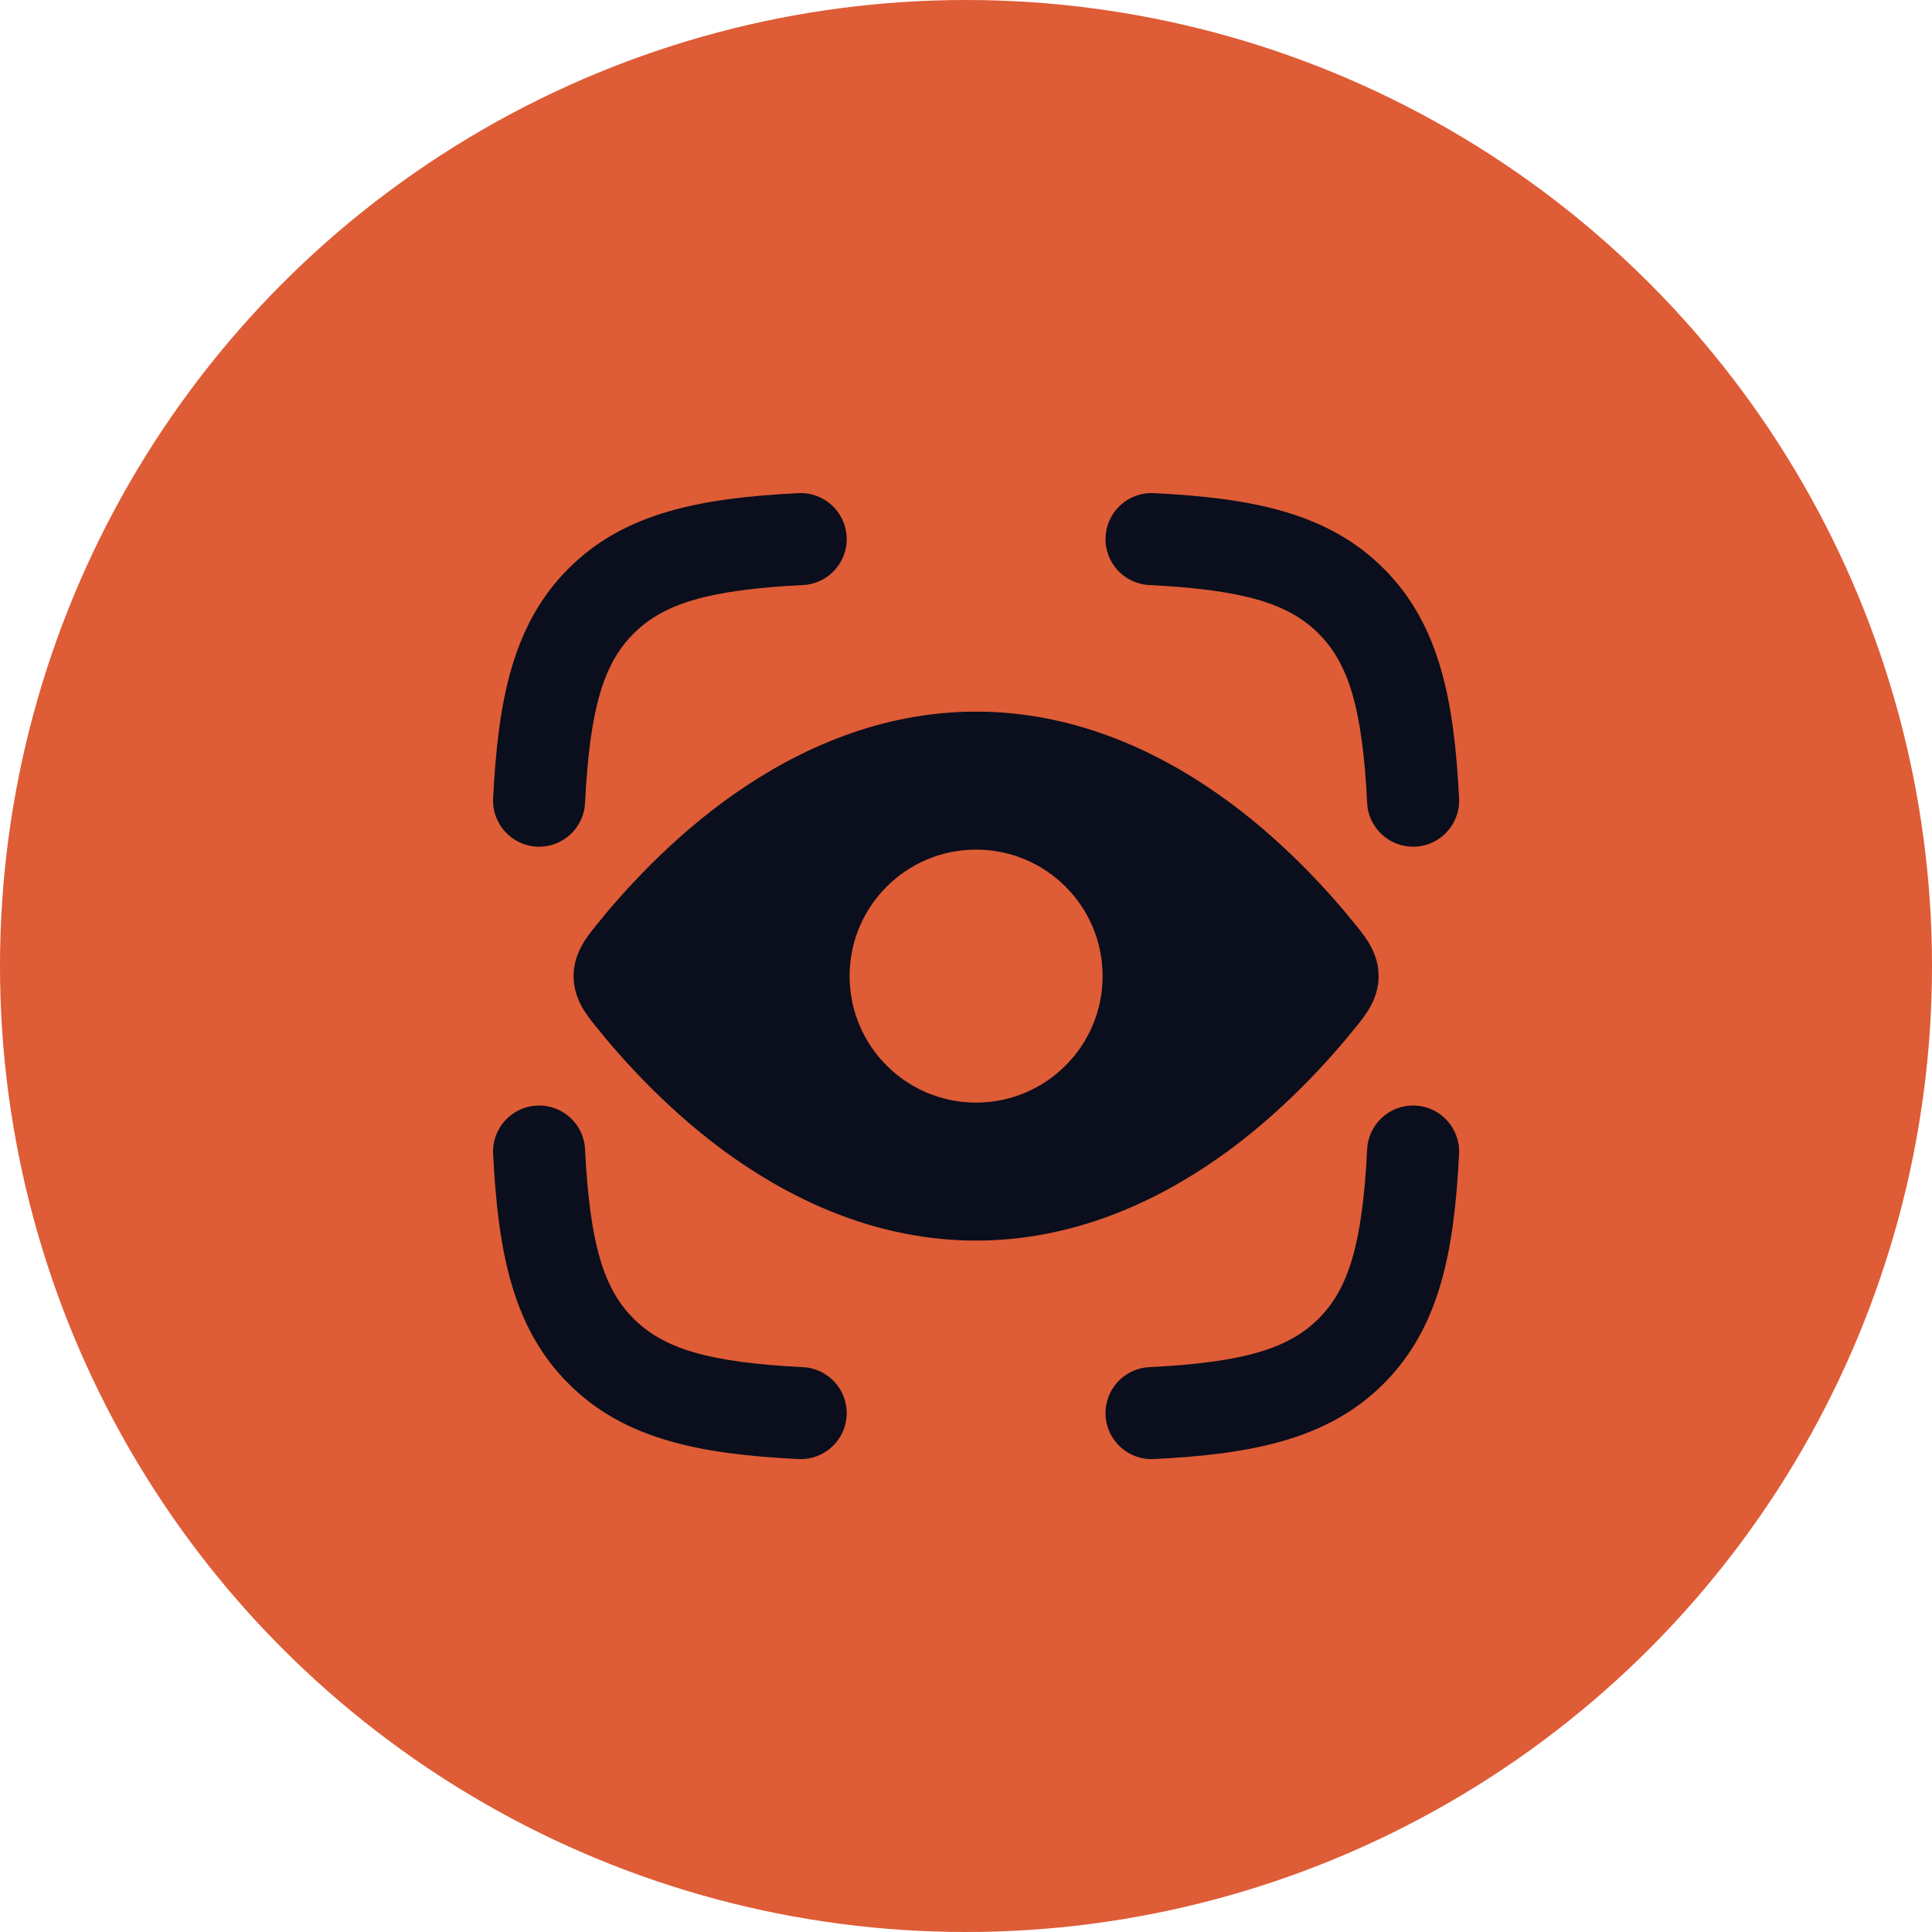
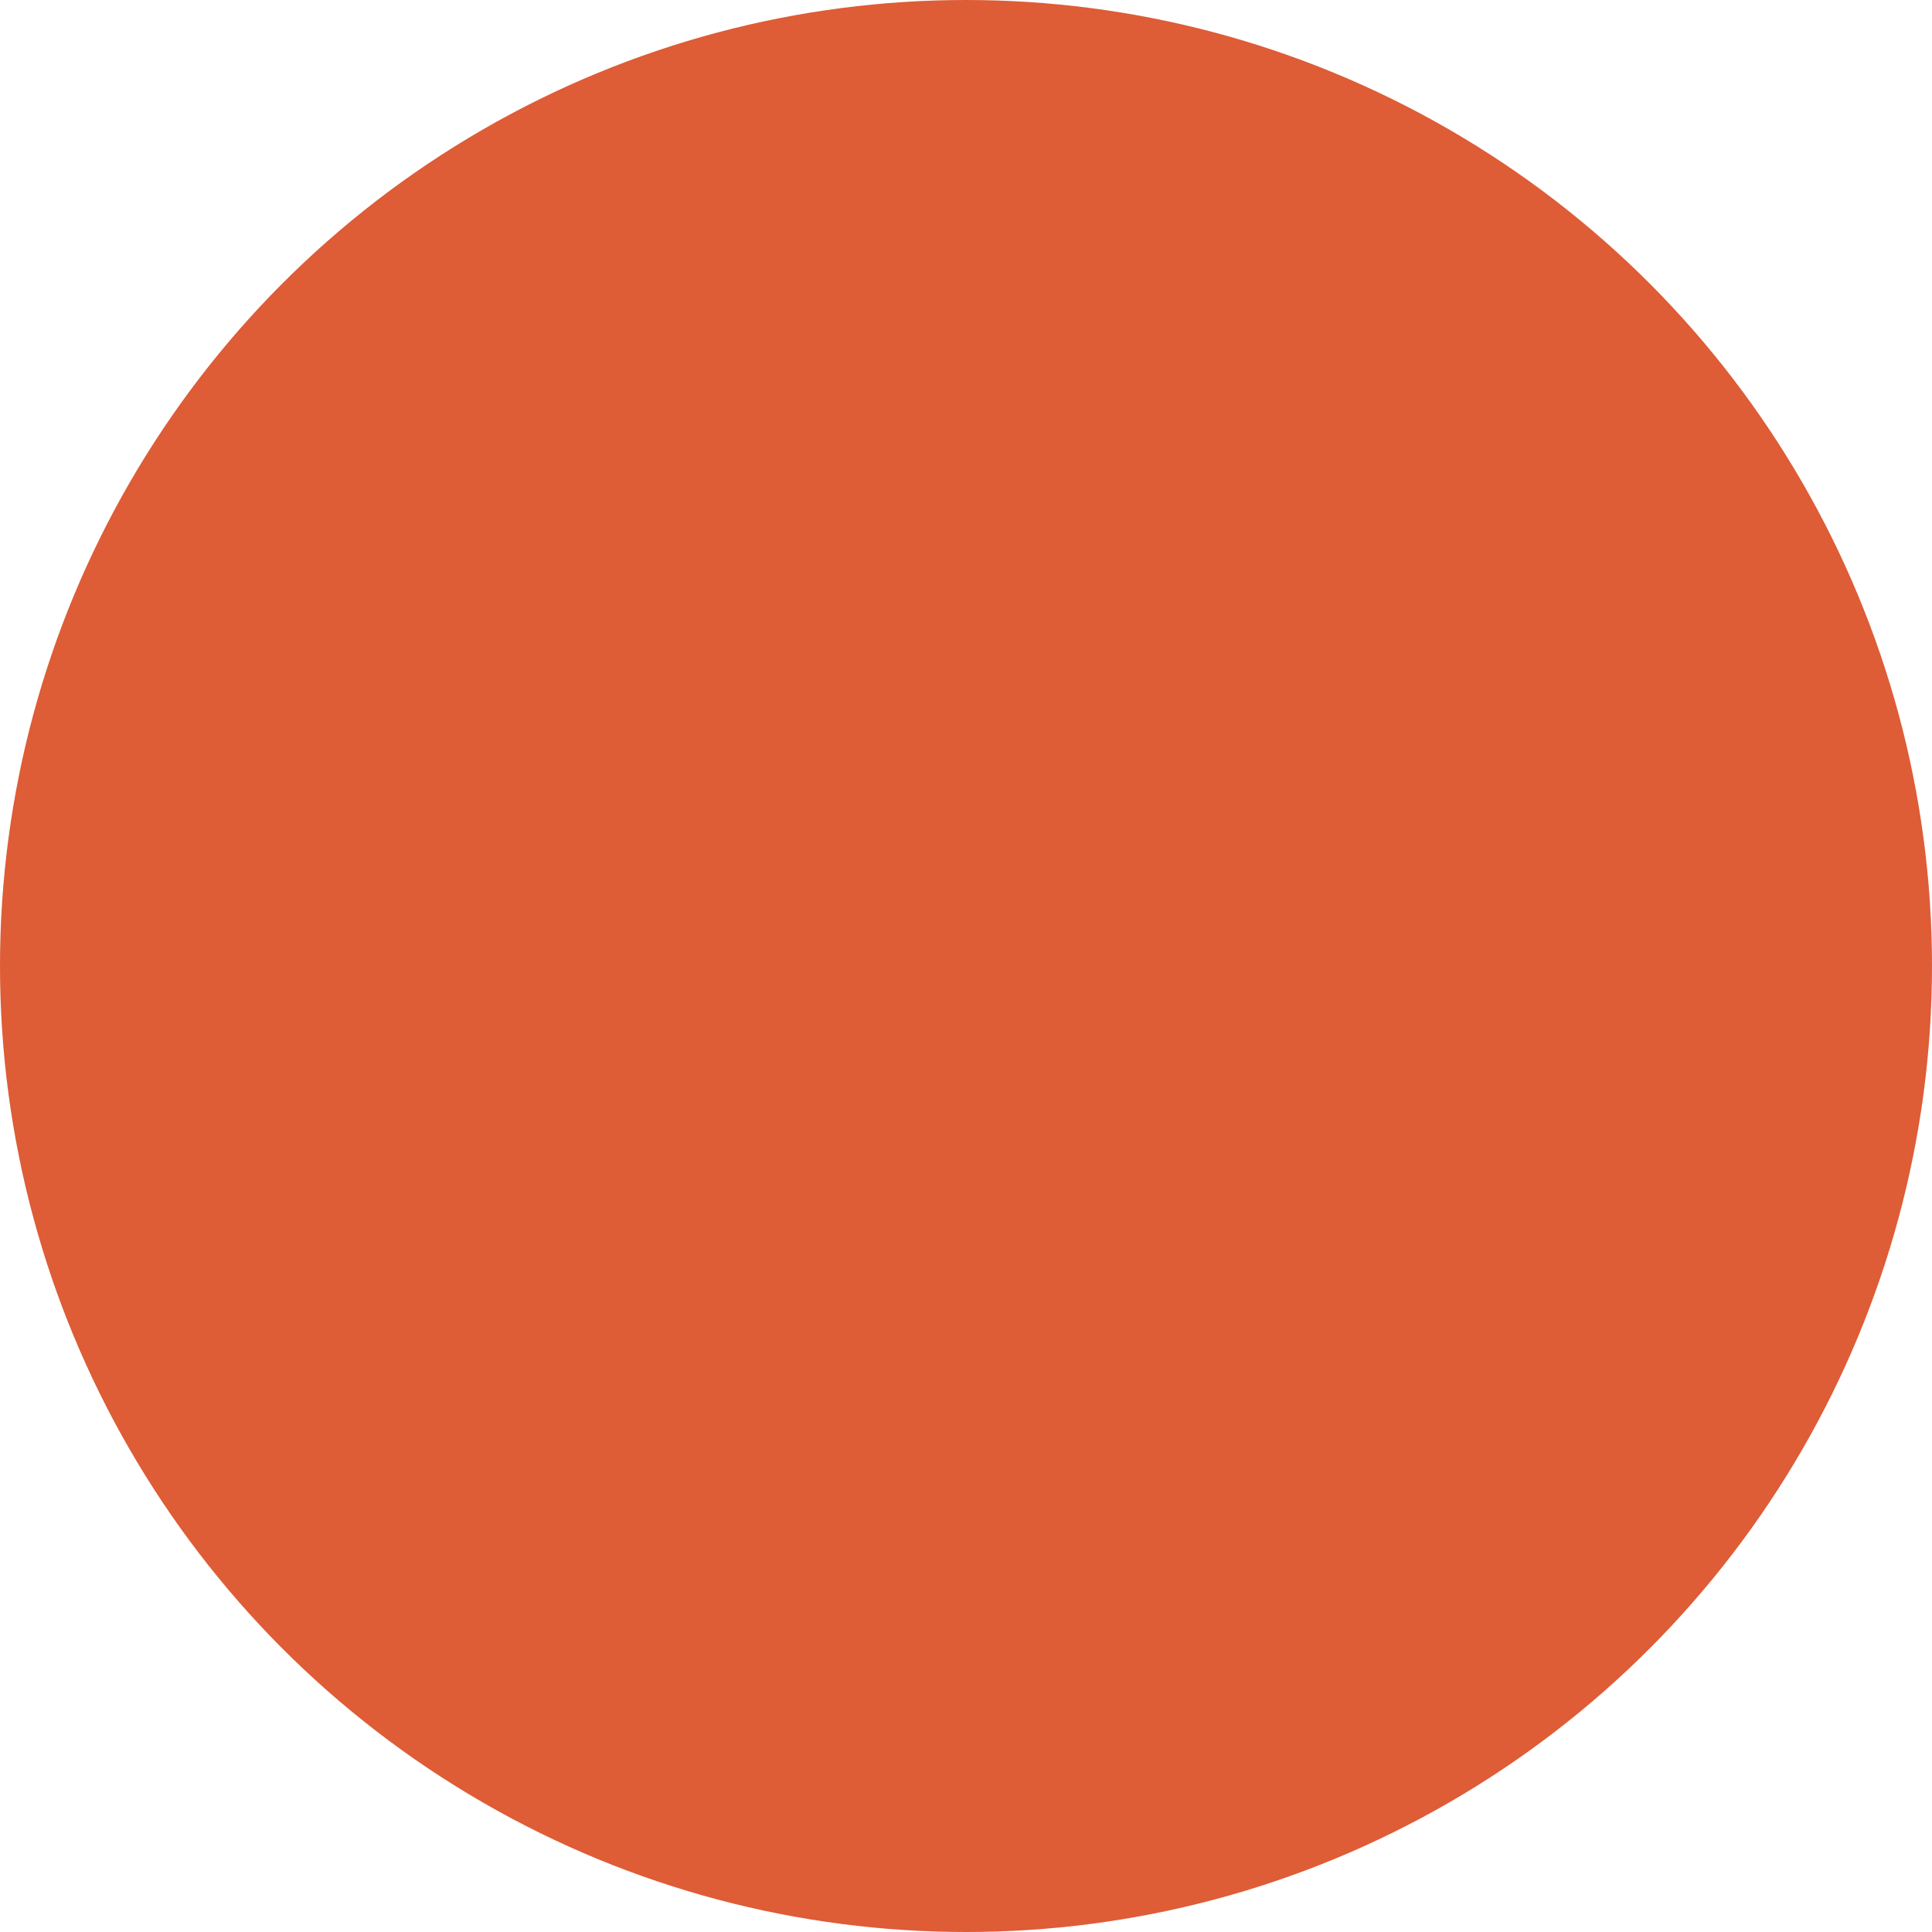
<svg xmlns="http://www.w3.org/2000/svg" width="48" height="48" viewBox="0 0 48 48" fill="none">
  <circle cx="24" cy="24" r="24" fill="#DE5C36" />
-   <path fill-rule="evenodd" clip-rule="evenodd" d="M19.95 14.535C20.58 14.504 21.066 13.968 21.035 13.337C21.003 12.707 20.467 12.221 19.837 12.252C17.405 12.373 15.515 12.734 14.125 14.125C12.734 15.515 12.373 17.405 12.252 19.837C12.221 20.467 12.707 21.003 13.337 21.035C13.968 21.066 14.504 20.58 14.535 19.95C14.653 17.582 15.003 16.479 15.741 15.741C16.479 15.003 17.582 14.653 19.95 14.535ZM28.666 12.252C28.035 12.221 27.499 12.707 27.468 13.337C27.436 13.968 27.922 14.504 28.552 14.535C30.92 14.653 32.023 15.003 32.761 15.741C33.499 16.479 33.849 17.582 33.967 19.95C33.998 20.58 34.534 21.066 35.165 21.035C35.795 21.003 36.281 20.467 36.25 19.837C36.129 17.405 35.768 15.515 34.377 14.125C32.986 12.734 31.097 12.373 28.666 12.252ZM14.535 28.552C14.504 27.922 13.968 27.436 13.337 27.468C12.707 27.499 12.221 28.035 12.252 28.666C12.373 31.097 12.734 32.986 14.125 34.377C15.515 35.768 17.405 36.129 19.836 36.25C20.467 36.281 21.003 35.795 21.035 35.165C21.066 34.534 20.58 33.998 19.95 33.967C17.582 33.849 16.479 33.499 15.741 32.761C15.003 32.023 14.653 30.92 14.535 28.552ZM36.25 28.666C36.281 28.035 35.795 27.499 35.165 27.468C34.534 27.436 33.998 27.922 33.967 28.552C33.849 30.92 33.499 32.023 32.761 32.761C32.023 33.499 30.92 33.849 28.552 33.967C27.922 33.998 27.436 34.534 27.468 35.165C27.499 35.795 28.035 36.281 28.666 36.25C31.097 36.129 32.986 35.768 34.377 34.377C35.768 32.986 36.129 31.097 36.25 28.666ZM18.259 19.715C19.839 18.613 21.877 17.68 24.251 17.68C26.625 17.68 28.663 18.613 30.243 19.715C31.824 20.816 33.046 22.184 33.701 23.003C33.922 23.276 34.251 23.681 34.251 24.251C34.251 24.821 33.922 25.226 33.701 25.498C33.046 26.318 31.824 27.686 30.243 28.788C28.663 29.889 26.625 30.822 24.251 30.822C21.877 30.822 19.839 29.889 18.259 28.788C16.678 27.686 15.456 26.318 14.801 25.498C14.58 25.226 14.251 24.821 14.251 24.251C14.251 23.681 14.58 23.276 14.801 23.003C15.456 22.184 16.678 20.816 18.259 19.715ZM21.108 24.251C21.108 25.987 22.515 27.394 24.251 27.394C25.987 27.394 27.394 25.987 27.394 24.251C27.394 22.515 25.987 21.108 24.251 21.108C22.515 21.108 21.108 22.515 21.108 24.251Z" fill="#0B0E1C" />
</svg>